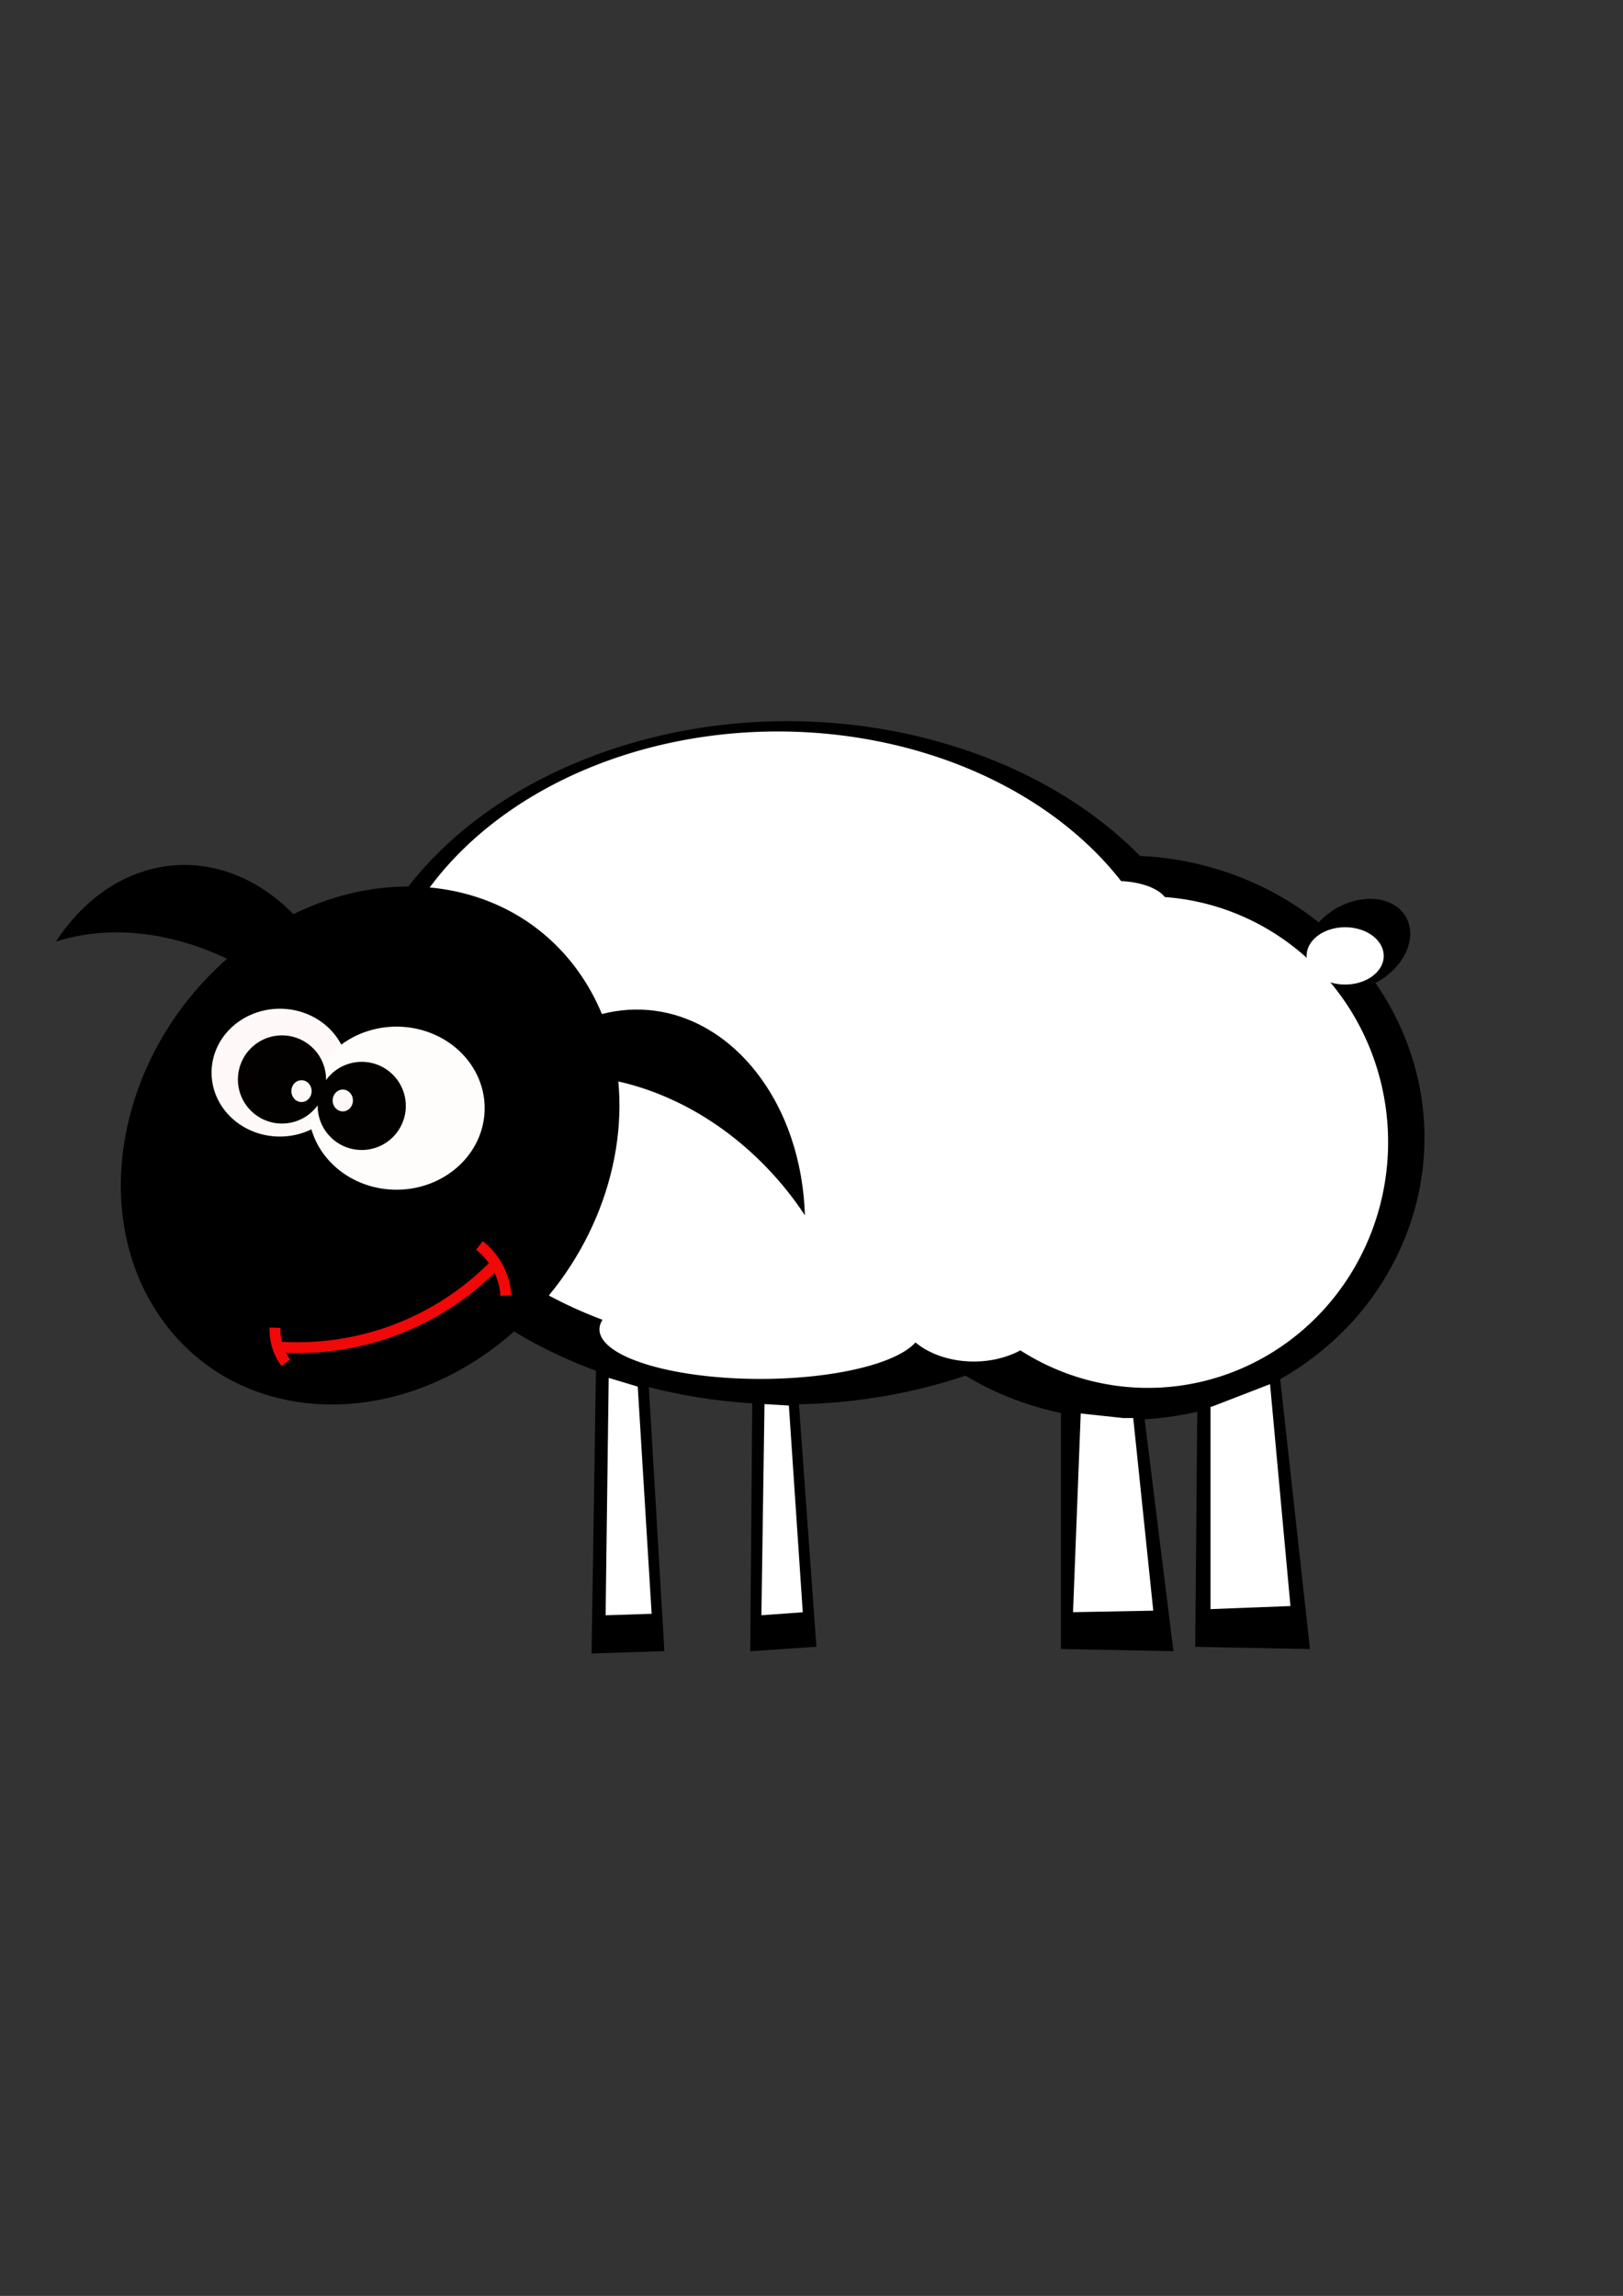
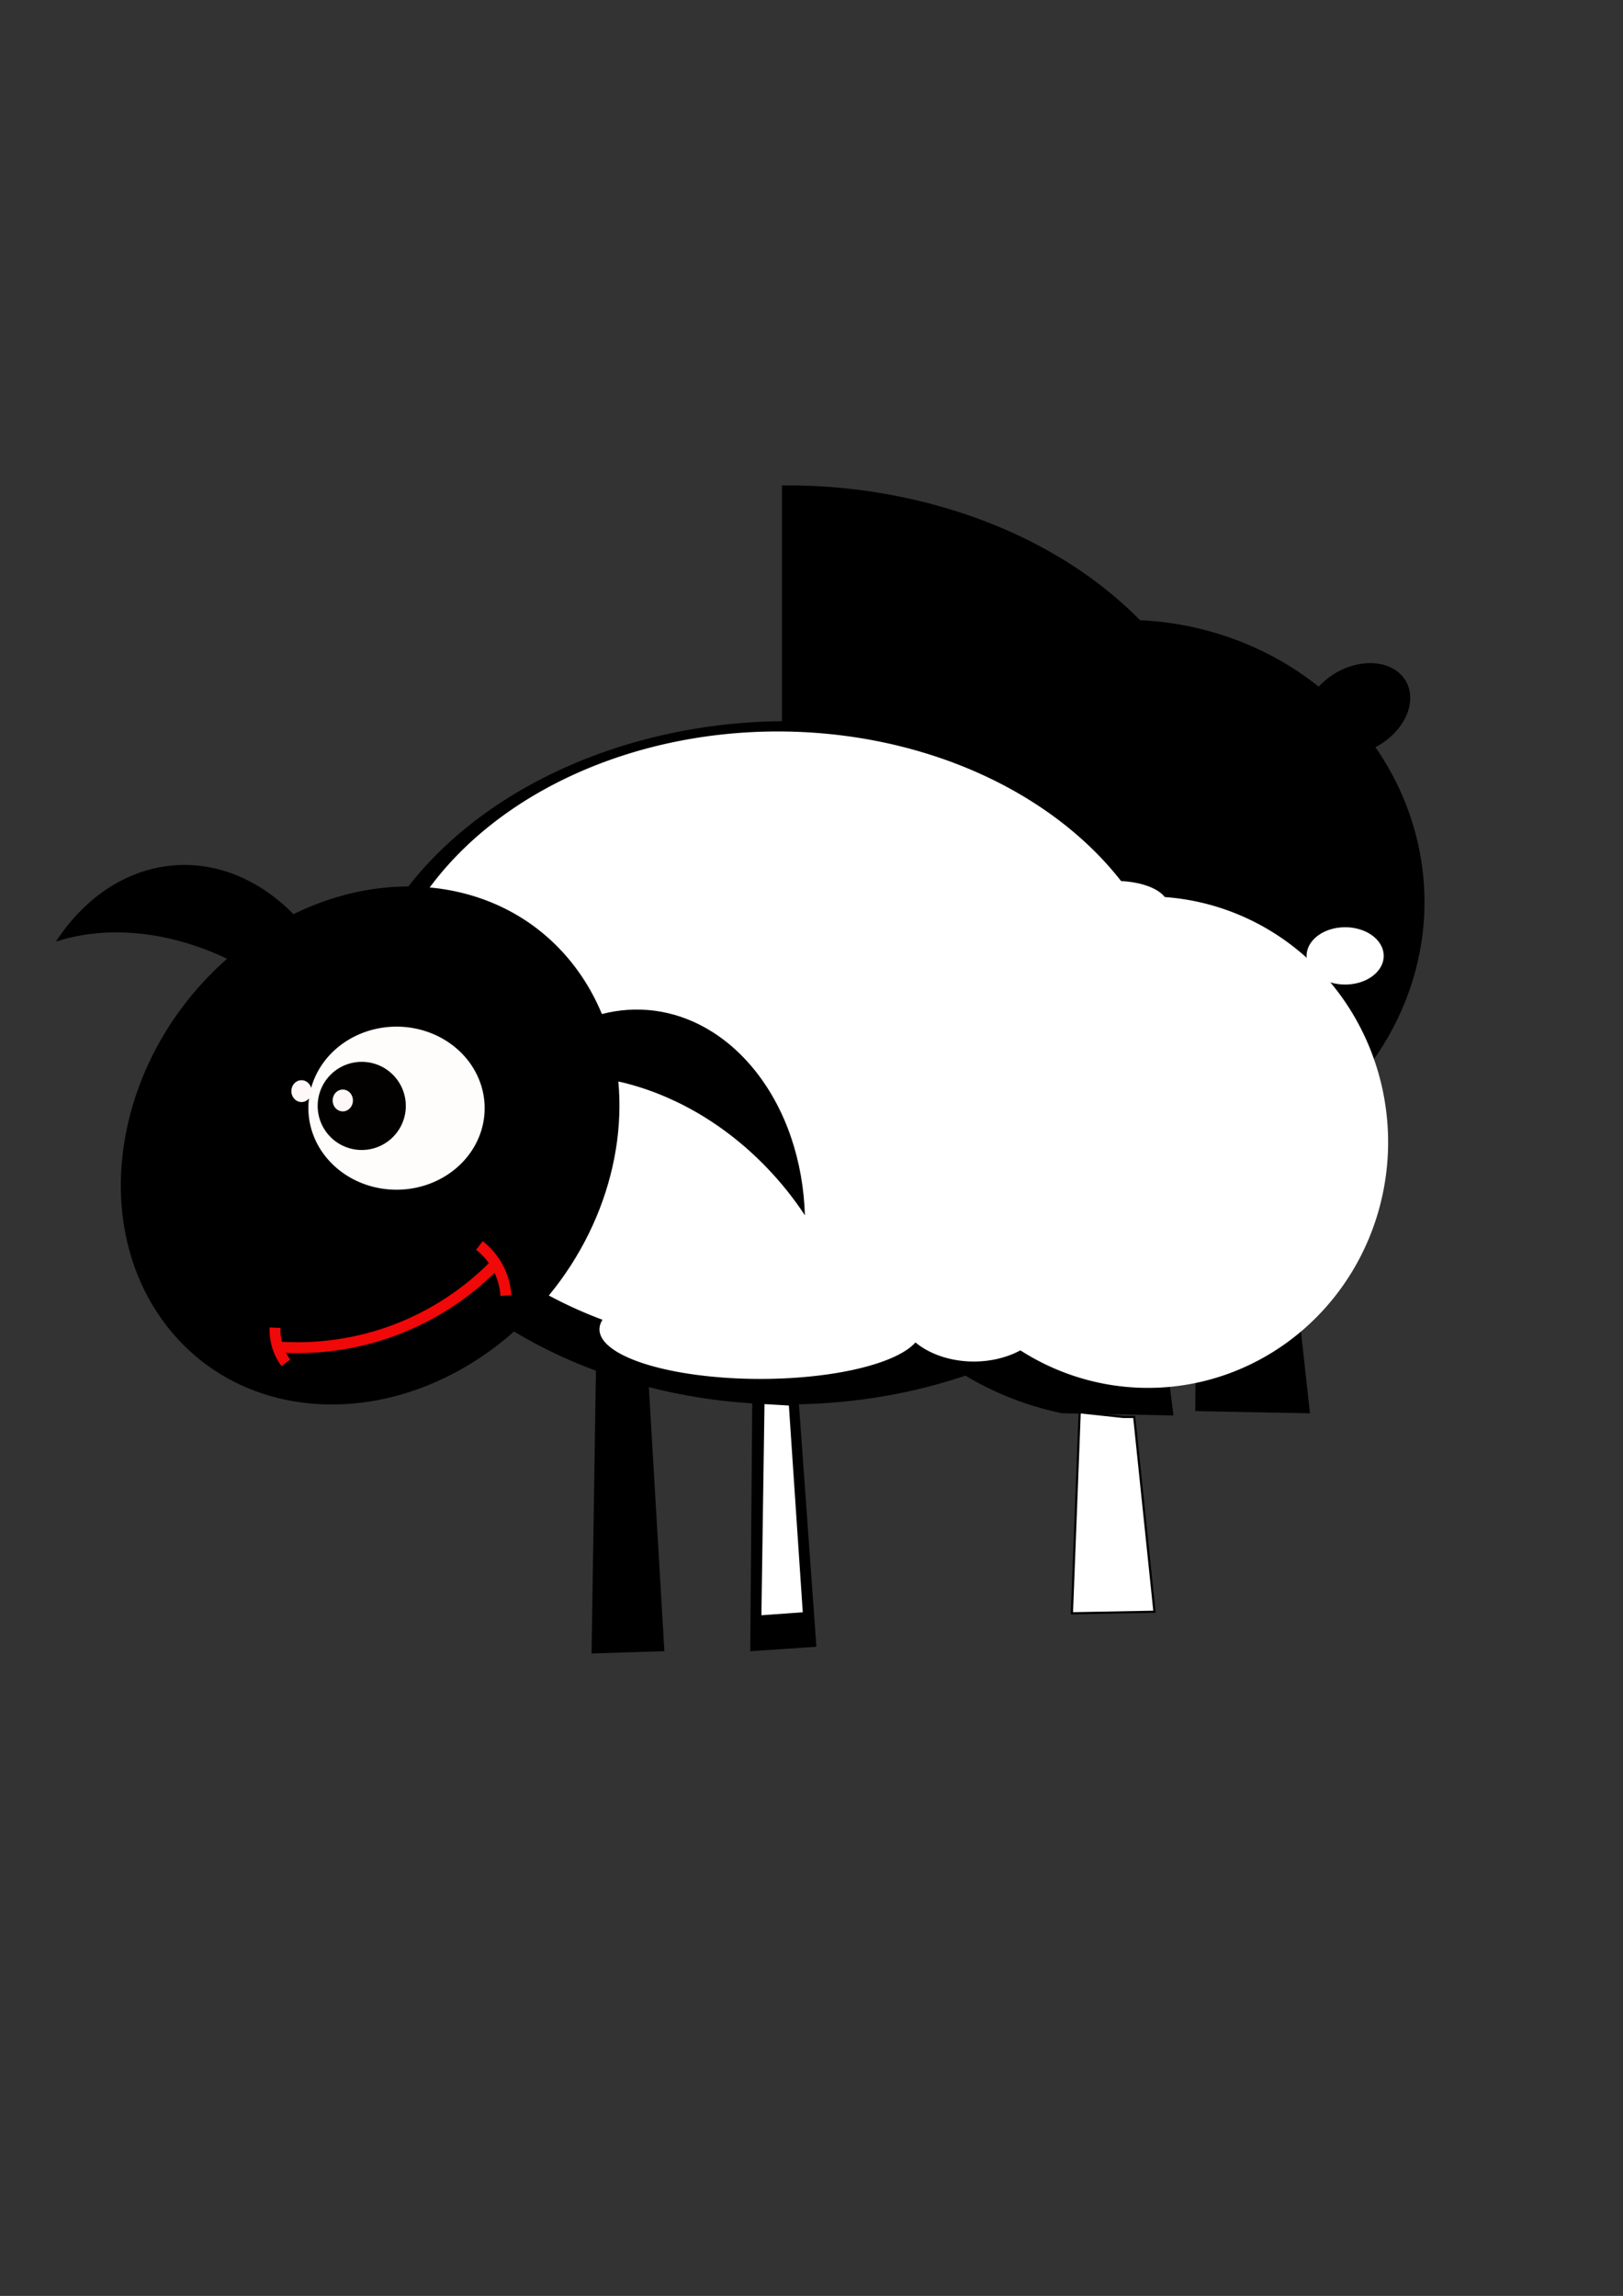
<svg xmlns="http://www.w3.org/2000/svg" xmlns:ns1="http://sodipodi.sourceforge.net/DTD/sodipodi-0.dtd" xmlns:ns2="http://www.inkscape.org/namespaces/inkscape" id="svg2" ns1:docname="New document 1" viewBox="0 0 744.09 1052.4" version="1.1" ns2:version="0.48.4 r9939">
  <rect x="0" y="0" width="744.09" height="1052.4" fill="#333333" stroke="none" />
  <ns1:namedview id="base" bordercolor="#666666" ns2:pageshadow="2" ns2:window-y="-8" pagecolor="#ffffff" ns2:window-height="838" ns2:window-maximized="1" ns2:zoom="0.7" ns2:window-x="-8" showgrid="false" borderopacity="1.0" ns2:current-layer="layer1" ns2:cx="400.99122" ns2:cy="405.71429" ns2:window-width="1440" ns2:pageopacity="0.0" ns2:document-units="px" />
  <g id="layer1" ns2:label="Layer 1" ns2:groupmode="layer">
    <g id="g3979">
-       <path id="path3794" d="m359 331.06c-81.142 0.669-157.2 39.17-187.47 101.22l-0.22 0.47c-36.867 76.324 8.75 160.78 102.41 195.22l-2 129.44 32.344-1.031-7.125-121.19c16.017 4.133 32.272 6.65 48.438 7.625l-0.906 113.56 29.281-2-8-111.16c26.716-0.483 52.841-5.03 76.906-13.188 7.894 4.761 16.446 8.826 25.562 12.062 6.176 2.193 12.427 3.91 18.688 5.219v108.06l50.5 1-13.188-106.25c8.546-0.48 16.972-1.701 25.188-3.656l-0.92 107.92 51.531 1-13.625-123.44c25.479-14.433 46.172-36.787 57.438-65.094 15.998-40.196 9.333-83.197-13.969-116.47 9.806-4.905 16.664-14.322 16.156-23.312-0.614-10.878-11.74-16.986-24.875-13.625-6.567 1.681-12.397 5.397-16.5 10.062-11.694-9.413-25.289-17.131-40.5-22.531-13.744-4.879-27.772-7.518-41.688-8.125-22.312-22.7-52.914-40.99-90.062-51.75-22.904-6.634-46.408-9.879-69.531-10.031-1.29-0.009-2.587-0.011-3.875 0z" style="stroke:#000000;stroke-width:1px;fill:#000000" ns2:connector-curvature="0" />
+       <path id="path3794" d="m359 331.06c-81.142 0.669-157.2 39.17-187.47 101.22l-0.22 0.47c-36.867 76.324 8.75 160.78 102.41 195.22l-2 129.44 32.344-1.031-7.125-121.19c16.017 4.133 32.272 6.65 48.438 7.625l-0.906 113.56 29.281-2-8-111.16c26.716-0.483 52.841-5.03 76.906-13.188 7.894 4.761 16.446 8.826 25.562 12.062 6.176 2.193 12.427 3.91 18.688 5.219l50.5 1-13.188-106.25c8.546-0.48 16.972-1.701 25.188-3.656l-0.92 107.92 51.531 1-13.625-123.44c25.479-14.433 46.172-36.787 57.438-65.094 15.998-40.196 9.333-83.197-13.969-116.47 9.806-4.905 16.664-14.322 16.156-23.312-0.614-10.878-11.74-16.986-24.875-13.625-6.567 1.681-12.397 5.397-16.5 10.062-11.694-9.413-25.289-17.131-40.5-22.531-13.744-4.879-27.772-7.518-41.688-8.125-22.312-22.7-52.914-40.99-90.062-51.75-22.904-6.634-46.408-9.879-69.531-10.031-1.29-0.009-2.587-0.011-3.875 0z" style="stroke:#000000;stroke-width:1px;fill:#000000" ns2:connector-curvature="0" />
      <path id="path3811" ns1:rx="183.84776" ns1:ry="125.76399" style="fill-rule:evenodd;fill:#ffffff" ns1:type="arc" d="m213.79 436.87a183.85 125.76 0 1 1 -0.207 0.379" ns1:open="true" transform="matrix(1 0 0 1.129 -29.294 -65.855)" ns1:cy="481.12091" ns1:cx="385.87827" ns1:end="9.7811068" ns1:start="3.501138" />
      <path id="path3813" ns1:rx="110.10663" ns1:ry="112.63201" style="fill-rule:evenodd;fill:#ffffff" ns1:type="arc" d="m437.37 463.71a110.11 112.63 0 1 1 -0.124 0.339" ns1:open="true" transform="translate(-14.142 20.203)" ns1:cy="503.34427" ns1:cx="540.43164" ns1:end="9.7811068" ns1:start="3.501138" />
      <path id="path3815" ns1:rx="17.67767" ns1:ry="13.131983" style="fill-rule:evenodd;fill:#ffffff" ns1:type="arc" d="m617.32 429.53a17.678 13.132 0 1 1 -0.02 0.04" ns1:open="true" transform="translate(-17.173 4.041)" ns1:cy="434.14883" ns1:cx="633.87073" ns1:end="9.7811068" ns1:start="3.501138" />
      <path id="path3817" ns1:rx="73.741135" ns1:ry="22.728432" style="fill-rule:evenodd;fill:#ffffff" ns1:type="arc" ns1:start="3.501138" ns1:open="true" ns1:cy="609.41028" ns1:cx="348.50262" ns1:end="9.7811068" d="m279.48 601.41a73.741 22.728 0 1 1 -0.083 0.069" />
      <path id="path3821" ns1:rx="23.738585" ns1:ry="11.111678" style="fill-rule:evenodd;fill:#ffffff" ns1:type="arc" ns1:start="3.501138" ns1:open="true" ns1:cy="414.95593" ns1:cx="511.64227" ns1:end="9.7811068" d="m489.42 411.05a23.739 11.112 0 1 1 -0.027 0.034" />
      <path id="path3823" ns1:rx="35.355339" ns1:ry="25.253813" style="fill-rule:evenodd;fill:#ffffff" ns1:type="arc" ns1:start="3.501138" ns1:open="true" ns1:cy="598.80371" ns1:cx="446.48743" ns1:end="9.7811068" d="m413.39 589.92a35.355 25.254 0 1 1 -0.04 0.076" />
-       <path id="path3828" style="stroke:#000000;stroke-width:1px;fill:#ffffff" d="m278.57 630.93 14.286 4.286 6.429 105-22.143 0.714 1.429-110" ns2:connector-curvature="0" ns2:path-effect="#path-effect3830" ns2:original-d="m 278.57143,630.93361 14.28571,4.28572 6.42857,105 -22.14285,0.71428 z" />
      <path id="path3832" style="stroke:#000000;stroke-width:1px;fill:#ffffff" d="m350 643.08 12.143 0.714 6.429 95.714-20 1.429l1.43-97.85" ns2:connector-curvature="0" ns2:path-effect="#path-effect3834" ns2:original-d="m 350,643.07647 12.14286,0.71428 6.42857,95.71429 -20,1.42857 z" />
      <path id="path3836" style="stroke:#000000;stroke-width:1px;fill:#ffffff" d="m495 647.36 20 2.143h5l9.286 89.286-37.857 0.714 3.57-92.14" ns2:connector-curvature="0" ns2:path-effect="#path-effect3838" ns2:original-d="m 495,647.36218 20,2.14286 5,0 9.28571,89.28571 -37.85714,0.71429 z" />
-       <path id="path3840" style="stroke:#000000;stroke-width:.973px;fill:#ffffff" d="m554.99 644.49 27.709-10.717 9.461 102.88-37.17 1.429" ns2:connector-curvature="0" ns2:path-effect="#path-effect3842" ns2:original-d="m 554.98641,644.49425 27.70857,-10.71709 9.46147,102.88395 -37.17004,1.42895" />
      <path id="path3844" d="m84.458 396.48c-20.816 0.03-41.384 10.643-56.5 31.719l-0.156 0.219c-0.745 1.045-1.452 2.112-2.156 3.188 23.719-7.67 51.768-4.801 78.469 7.875-50.808 44.622-64.055 118.42-29.375 166.03l0.188 0.281c35.218 47.971 106.04 50.917 158.37 6.594 36.126-30.596 54.018-75.758 50.188-116.66 23.963 5.374 47.991 18.672 68 39.438 6.653 6.904 12.499 14.247 17.531 21.906-0.739-24.262-8.278-48.02-22.75-66.188-6.733-8.453-14.431-14.984-22.625-19.625-14.962-8.474-31.658-10.58-47.688-6.438-2.937-7.103-6.684-13.876-11.281-20.188-29.087-39.928-82.746-48.902-130.12-25.594-0.005-0.005-0.026 0.005-0.031 0-5.606-5.702-11.61-10.337-17.875-13.875-10.303-5.819-21.284-8.703-32.187-8.688z" style="fill-rule:evenodd;fill:#000000" ns2:connector-curvature="0" />
-       <path id="path3871" ns1:rx="31.31473" ns1:ry="29.294424" style="fill-rule:evenodd;fill:#fff8f8" ns1:type="arc" d="m98.977 277.37a31.315 29.294 0 1 1 -0.035 0.088" ns1:open="true" transform="translate(0 204.05)" ns1:cy="287.6767" ns1:cx="128.28937" ns1:end="9.7811068" ns1:start="3.501138" />
      <path id="path3873" ns1:rx="40.406101" ns1:ry="37.375645" style="fill-rule:evenodd;fill:#fffcfc" ns1:type="arc" d="m63.193 189.67a40.406 37.376 0 1 1 -0.046 0.113" ns1:open="true" transform="translate(80.812 305.07)" ns1:cy="202.8239" ns1:cx="101.01525" ns1:end="9.7811068" ns1:start="3.501138" />
-       <path id="path3875" ns1:rx="20.203051" ns1:ry="20.203051" style="fill-rule:evenodd;fill:#030000" ns1:type="arc" d="m84.124 556.34a20.203 20.203 0 1 1 -0.023 0.061" ns1:open="true" transform="translate(26.264 -68.69)" ns1:cy="563.44836" ns1:cx="103.03556" ns1:end="9.7811068" ns1:start="3.501138" />
      <path id="path3875-7" ns1:rx="20.203051" ns1:ry="20.203051" style="fill-rule:evenodd;fill:#030000" ns1:type="arc" d="m84.124 556.34a20.203 20.203 0 1 1 -0.023 0.061" ns1:open="true" transform="translate(62.832 -56.569)" ns1:cy="563.44836" ns1:cx="103.03556" ns1:end="9.7811068" ns1:start="3.501138" />
      <path id="path3895" ns1:rx="4.6428571" ns1:ry="5" style="fill-rule:evenodd;fill:#fff8f8" ns1:type="arc" d="m338.15 434.17a4.643 5 0 1 1 -0.005 0.015" ns1:open="true" transform="translate(-204.29 64.286)" ns1:cy="435.93362" ns1:cx="342.5" ns1:end="9.7811068" ns1:start="3.501138" />
      <path id="path3895-4" ns1:rx="4.6428571" ns1:ry="5" style="fill-rule:evenodd;fill:#fff8f8" ns1:type="arc" d="m338.15 434.17a4.643 5 0 1 1 -0.005 0.015" ns1:open="true" transform="translate(-185.36 68.571)" ns1:cy="435.93362" ns1:cx="342.5" ns1:end="9.7811068" ns1:start="3.501138" />
      <path id="path3925" style="stroke:#f10808;stroke-width:5;fill:none" d="m126.43 617.36c18.613 1.479 37.546-1.226 55-7.857 17.173-6.525 32.894-16.842 45.714-30" ns1:nodetypes="czc" ns2:connector-curvature="0" ns2:path-effect="#path-effect3927" ns2:original-d="m 126.42857,617.36218 c 0,0 37.81346,-1.36204 55,-7.85714 17.18654,-6.49511 45.71429,-30 45.71429,-30" />
      <path id="path3925-4" style="stroke:#f10808;stroke-width:5;fill:none" d="m231.96 593.88c-0.296-4.55-1.587-9.032-3.758-13.042-2.079-3.84-4.962-7.243-8.408-9.925" ns1:nodetypes="czc" ns2:connector-curvature="0" ns2:path-effect="#path-effect3927-9" ns2:original-d="m 231.95998,593.87682 c 0,0 -1.67411,-9.12391 -3.75803,-13.04178 -2.08392,-3.91785 -8.40779,-9.92508 -8.40779,-9.92508" />
      <path id="path3925-4-8" style="stroke:#f10808;stroke-width:5;fill:none" d="m126.1 608.59c-0.12 3.028 0.306 6.076 1.25 8.955 0.841 2.563 2.092 4.992 3.692 7.164" ns1:nodetypes="czc" ns2:connector-curvature="0" ns2:path-effect="#path-effect3927-9-8" ns2:original-d="m 126.096,608.58829 c 0,0 0.40307,6.20498 1.25036,8.95525 0.8473,2.75028 3.69171,7.16397 3.69171,7.16397" />
    </g>
  </g>
</svg>